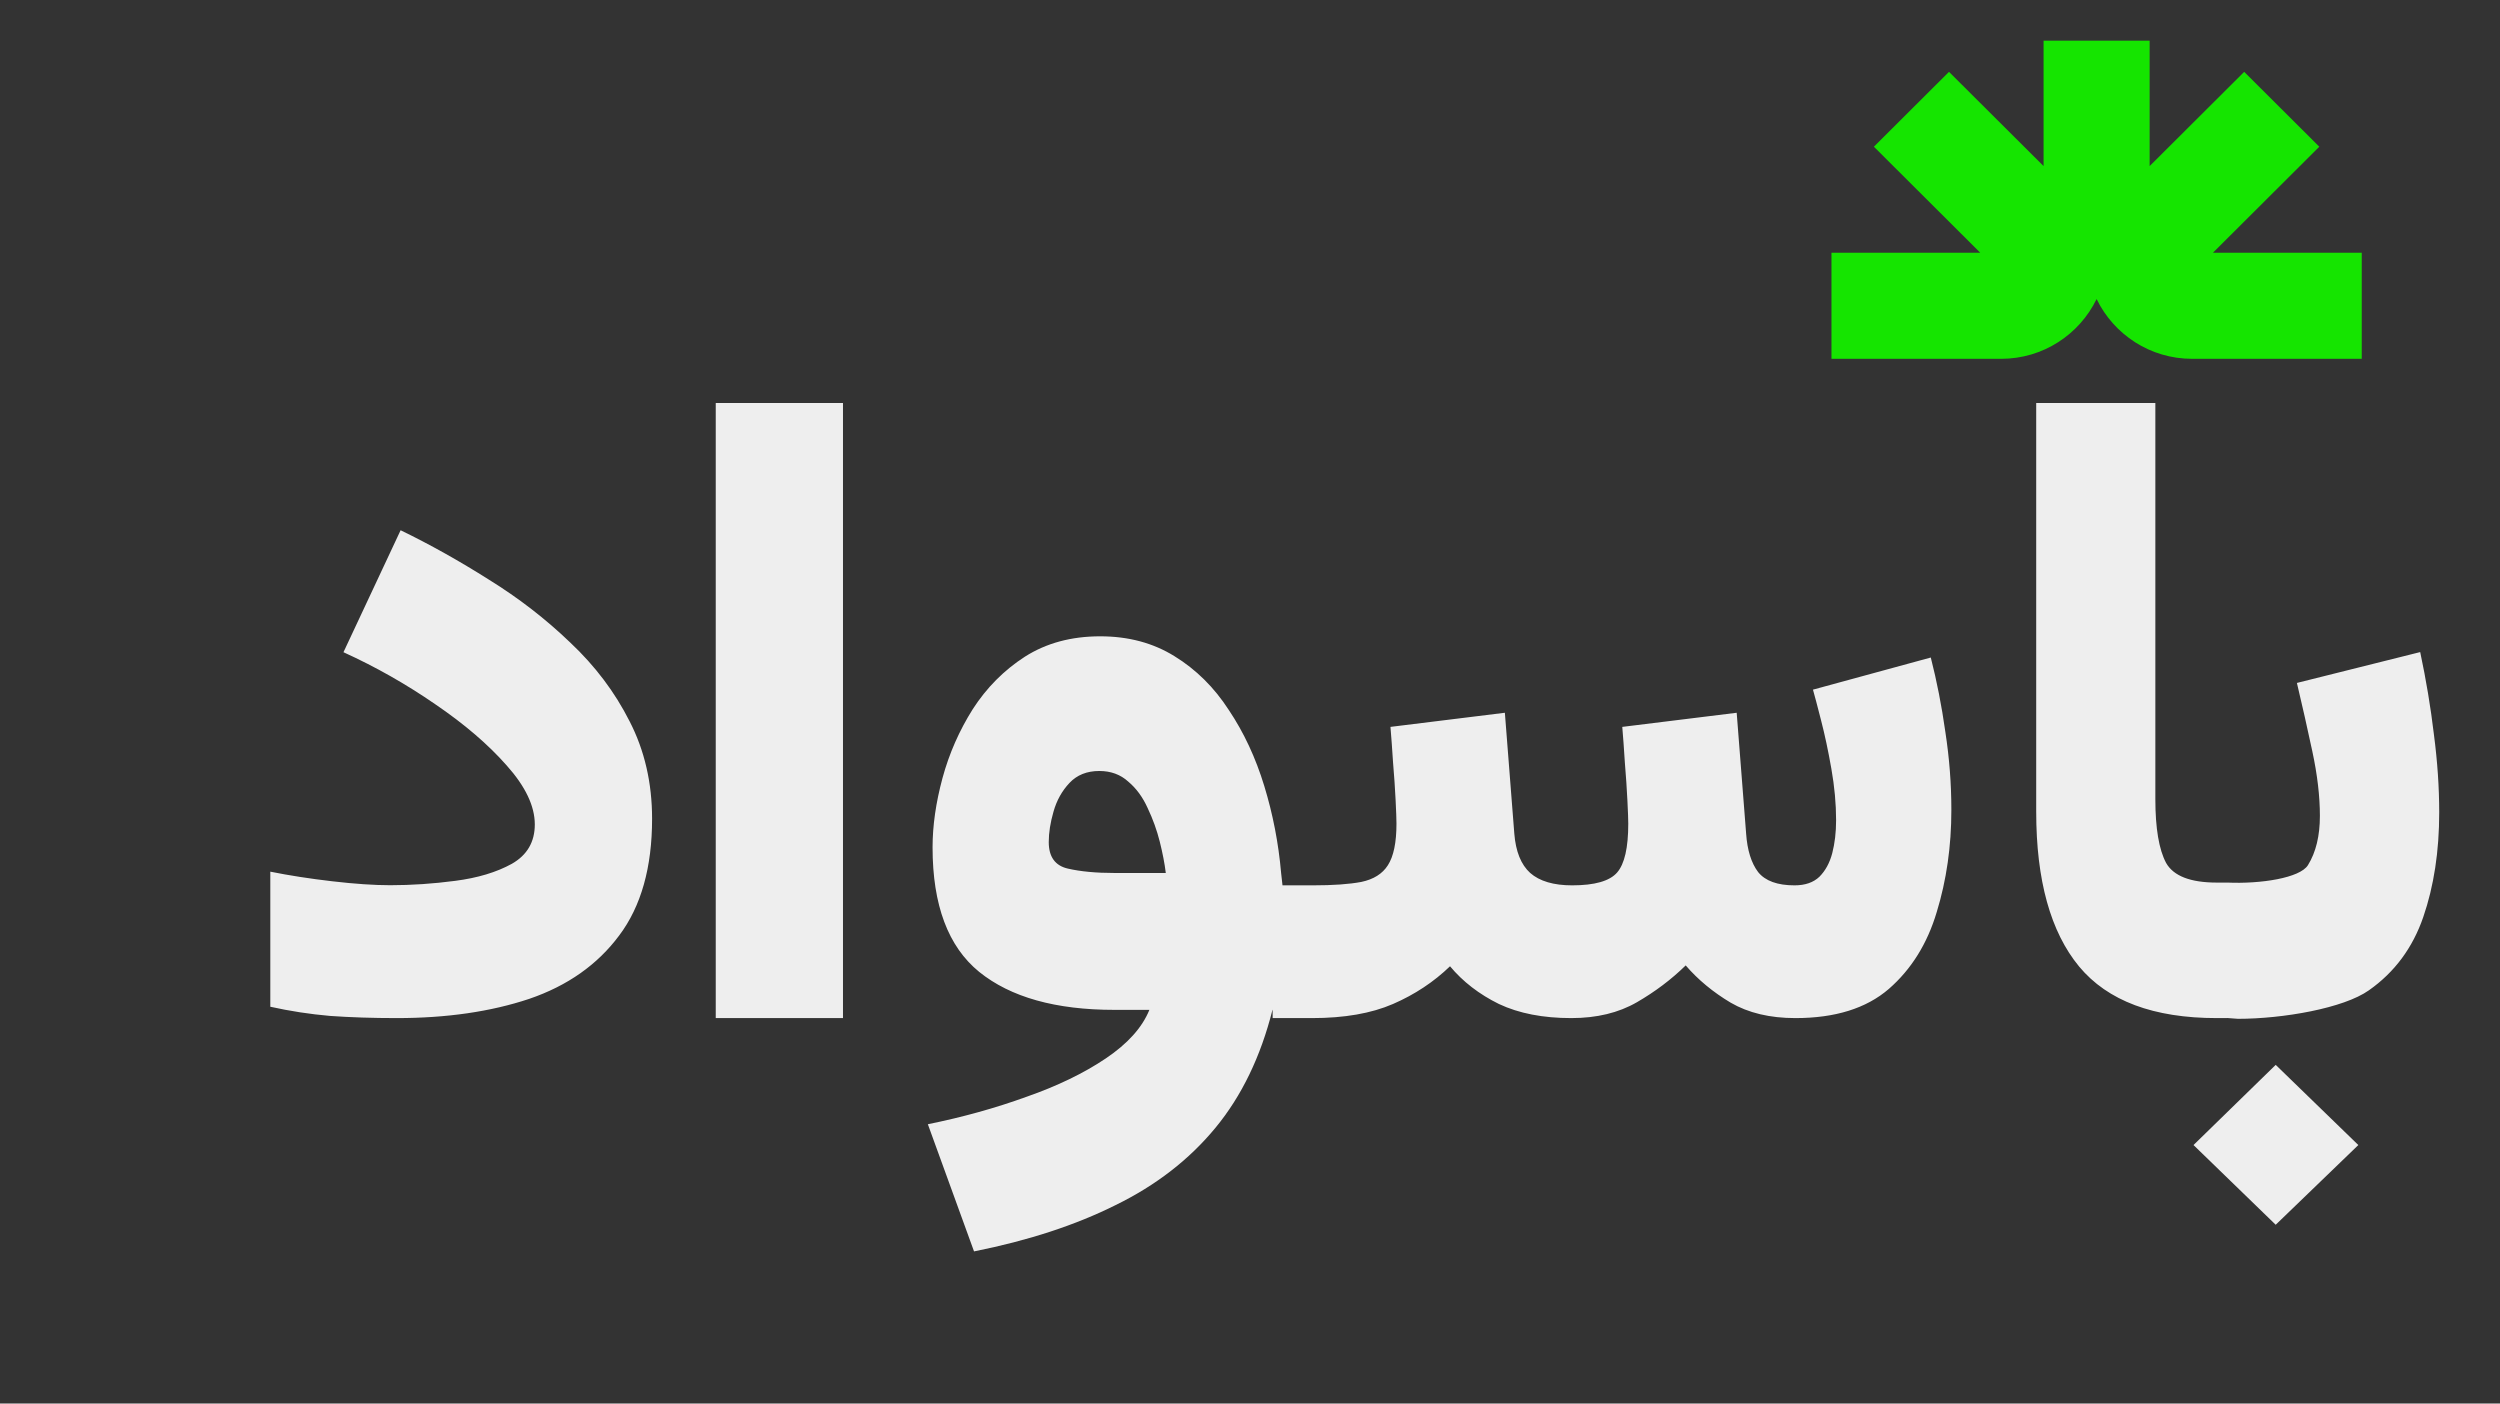
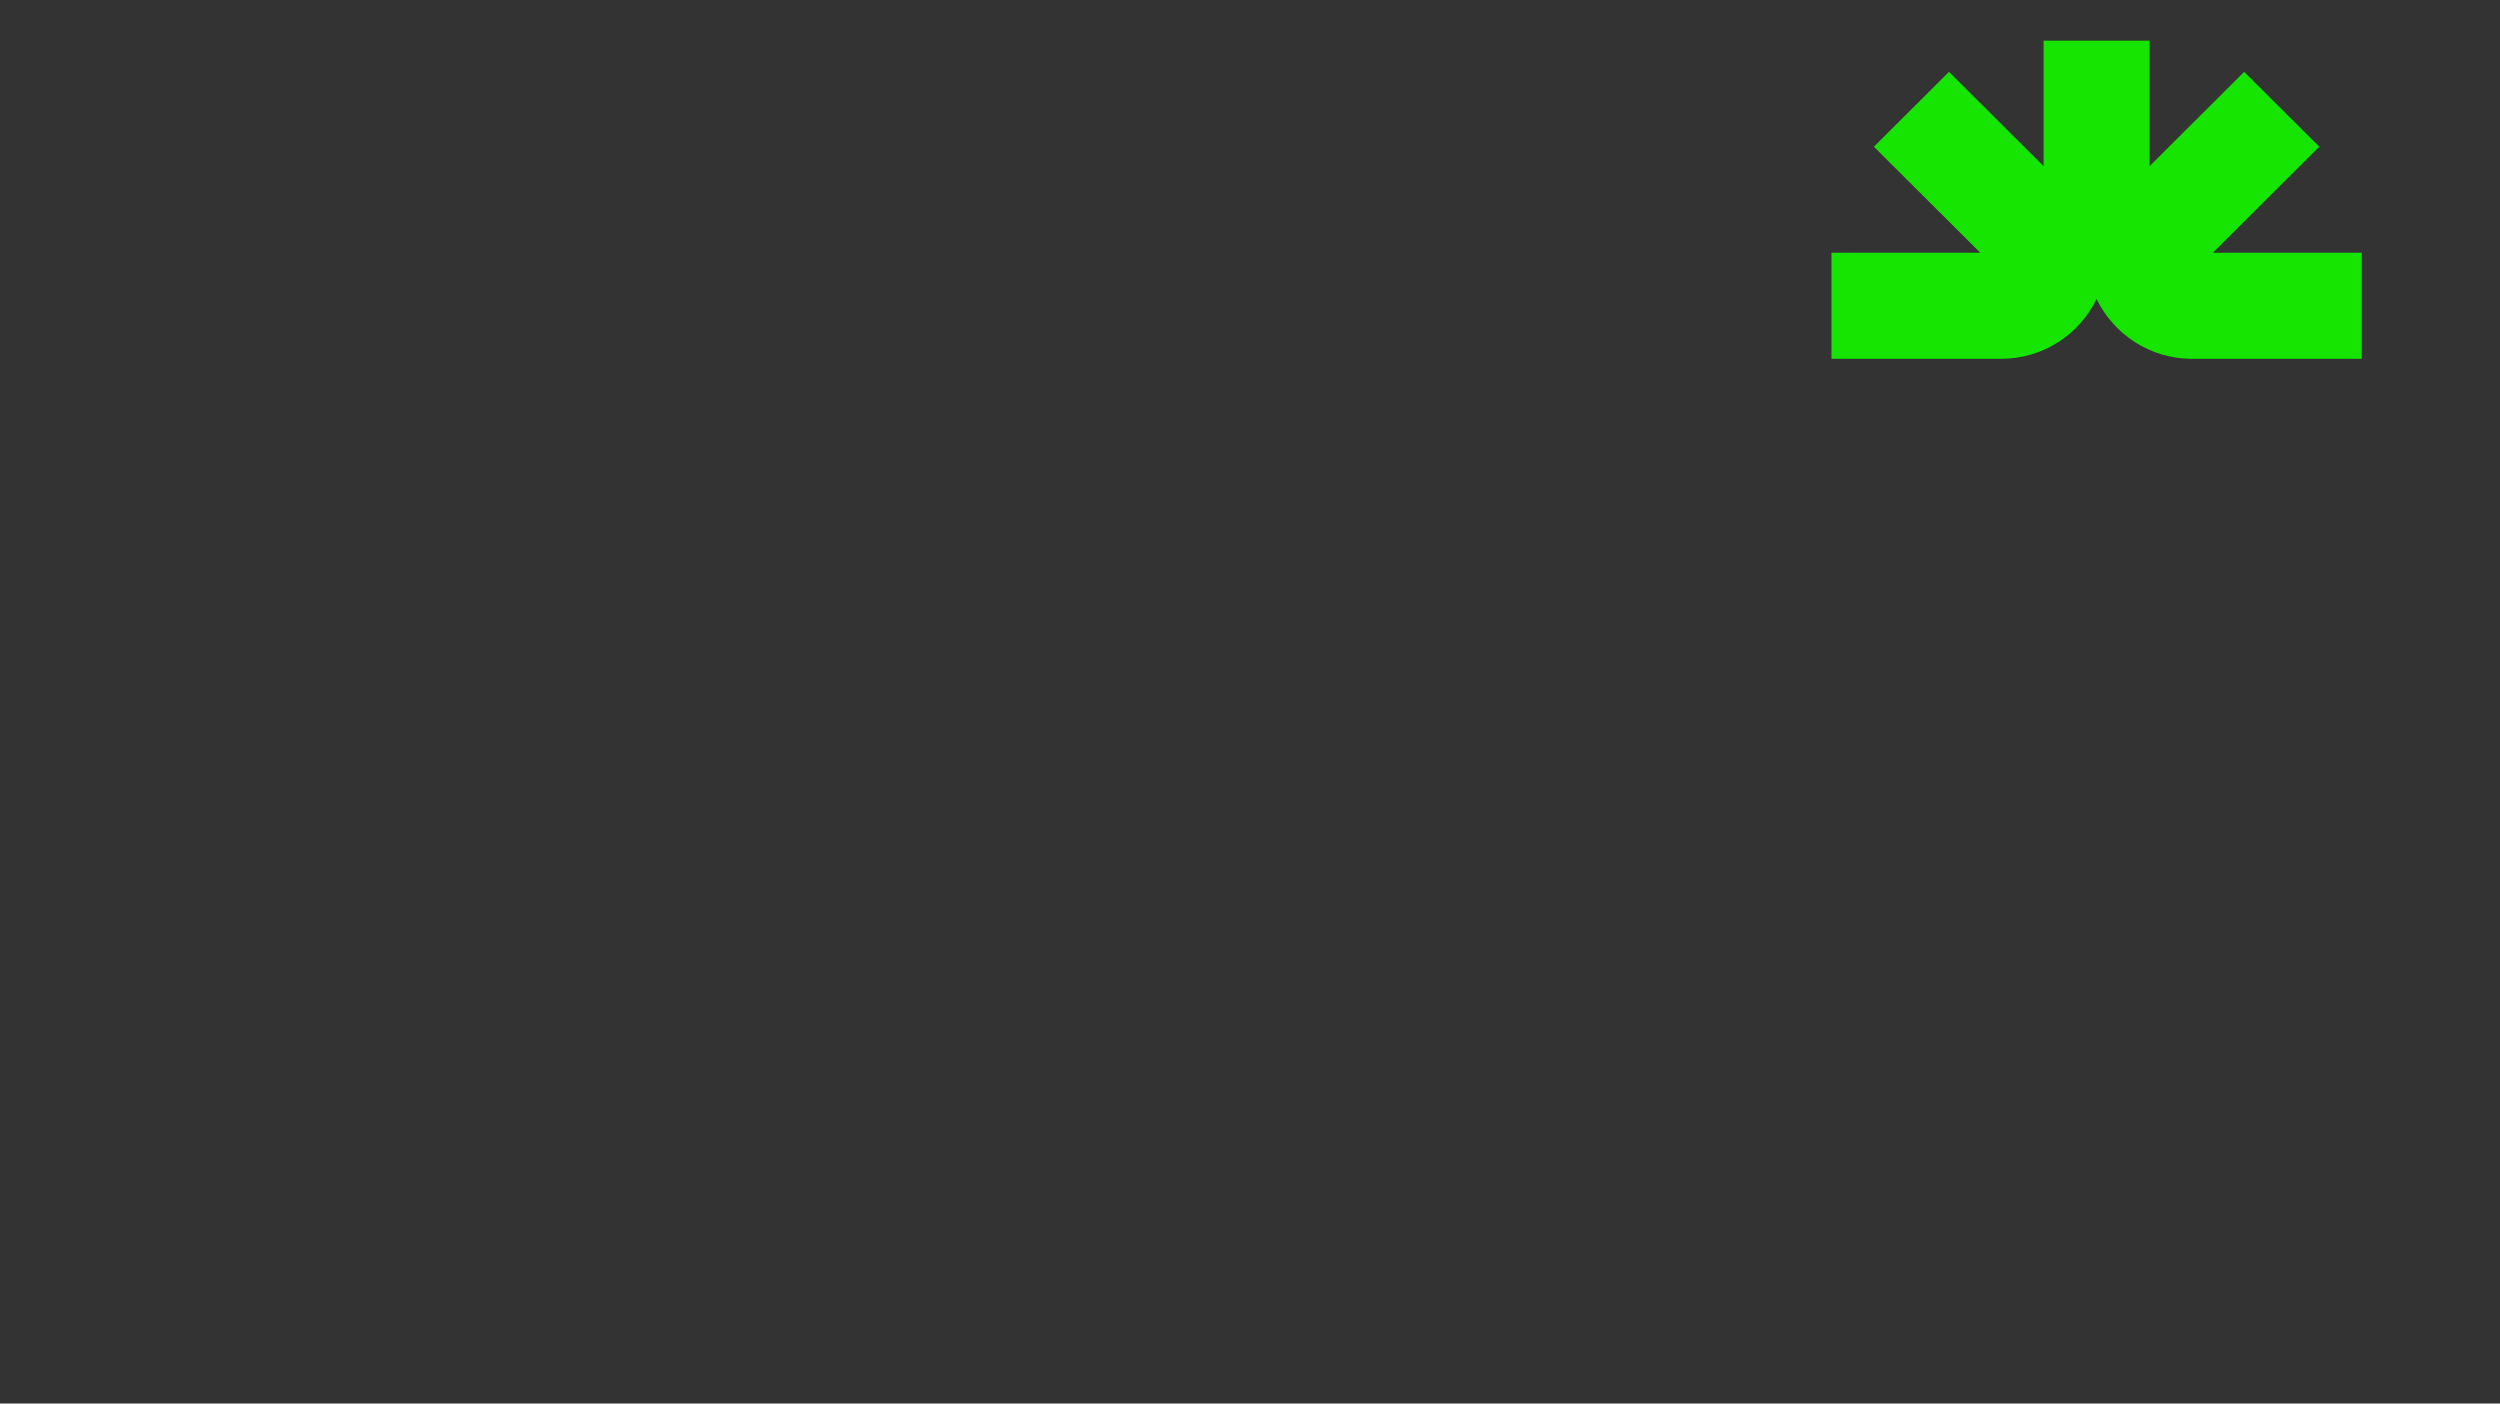
<svg xmlns="http://www.w3.org/2000/svg" width="114" height="64" viewBox="0 0 114 64" fill="none">
  <rect x="0" y="0" width="114" height="64" fill="#333333" stroke="none" />
-   <path d="M50.167 29.016C51.454 29.016 52.583 29.318 53.555 29.922C54.539 30.526 55.367 31.345 56.036 32.379C56.719 33.399 57.258 34.553 57.651 35.842C58.045 37.13 58.301 38.453 58.419 39.808L58.482 40.372H59.868C60.793 40.372 61.529 40.32 62.076 40.216C62.636 40.098 63.041 39.844 63.288 39.454C63.548 39.05 63.679 38.419 63.679 37.56C63.679 37.365 63.666 37.007 63.64 36.486C63.614 35.952 63.575 35.379 63.523 34.767C63.483 34.142 63.444 33.602 63.405 33.146L68.622 32.502L69.052 38.008C69.117 38.829 69.359 39.428 69.775 39.805C70.205 40.183 70.843 40.372 71.689 40.372C72.719 40.372 73.403 40.176 73.741 39.786C74.08 39.395 74.249 38.654 74.249 37.56C74.249 37.378 74.236 37.026 74.21 36.506C74.184 35.972 74.145 35.392 74.093 34.767C74.054 34.142 74.015 33.602 73.976 33.146L79.193 32.502L79.623 38.008C79.675 38.764 79.857 39.35 80.17 39.766C80.496 40.17 81.049 40.372 81.831 40.372C82.313 40.372 82.69 40.242 82.964 39.981C83.237 39.708 83.433 39.35 83.55 38.907C83.667 38.452 83.726 37.951 83.726 37.404C83.726 36.649 83.654 35.867 83.511 35.06C83.368 34.24 83.211 33.504 83.042 32.853C82.873 32.19 82.749 31.721 82.671 31.448L88.044 29.983C88.317 31.051 88.54 32.183 88.709 33.381C88.891 34.565 88.982 35.751 88.982 36.935C88.982 38.589 88.76 40.138 88.317 41.583C87.888 43.028 87.158 44.199 86.129 45.097C85.1 45.983 83.68 46.425 81.87 46.425C80.711 46.425 79.727 46.191 78.919 45.722C78.112 45.241 77.428 44.674 76.868 44.023C76.217 44.661 75.474 45.221 74.641 45.703C73.807 46.185 72.81 46.425 71.65 46.425C70.361 46.425 69.26 46.211 68.349 45.781C67.45 45.338 66.707 44.765 66.121 44.062C65.379 44.778 64.512 45.351 63.523 45.781C62.532 46.211 61.301 46.425 59.829 46.425H58.032V46.05H58.025C57.487 48.185 56.62 49.977 55.426 51.426C54.231 52.876 52.714 54.051 50.876 54.95C49.051 55.863 46.898 56.568 44.416 57.064L42.31 51.265C43.898 50.943 45.395 50.527 46.8 50.017C48.218 49.521 49.425 48.937 50.423 48.265C51.421 47.594 52.084 46.856 52.412 46.05H50.817C48.139 46.05 46.083 45.474 44.652 44.319C43.234 43.165 42.525 41.271 42.525 38.64C42.525 37.647 42.677 36.593 42.978 35.479C43.281 34.365 43.74 33.319 44.357 32.339C44.988 31.359 45.782 30.56 46.74 29.942C47.712 29.325 48.854 29.016 50.167 29.016ZM107.54 52.214L103.772 55.849L100.024 52.214L103.772 48.558L107.54 52.214ZM98.284 36.438C98.284 37.767 98.448 38.737 98.773 39.348C99.112 39.946 99.883 40.246 101.086 40.246H101.51L101.562 40.245C103.087 40.314 104.88 40.036 105.243 39.45C105.606 38.864 105.787 38.114 105.787 37.202C105.787 36.316 105.673 35.338 105.444 34.269C105.216 33.201 104.981 32.159 104.739 31.142L110.361 29.735C110.63 30.999 110.839 32.25 110.986 33.488C111.148 34.726 111.228 35.912 111.228 37.046C111.228 38.818 110.986 40.408 110.502 41.815C110.018 43.222 109.192 44.336 108.023 45.157C106.868 45.978 104.096 46.458 102.055 46.458L101.556 46.421V46.425H101.086C98.203 46.425 96.11 45.641 94.807 44.073C93.503 42.492 92.851 40.139 92.851 37.016V18.377H98.284V36.438ZM18.268 24.179C19.61 24.831 20.952 25.582 22.294 26.432C23.649 27.27 24.886 28.226 26.005 29.302C27.137 30.366 28.038 31.562 28.709 32.89C29.393 34.219 29.735 35.701 29.735 37.336C29.735 39.555 29.235 41.329 28.235 42.658C27.248 43.987 25.88 44.951 24.13 45.549C22.38 46.133 20.366 46.425 18.09 46.425C16.998 46.425 15.984 46.392 15.05 46.326C14.129 46.246 13.221 46.106 12.326 45.907V39.748C13.181 39.92 14.122 40.067 15.148 40.186C16.175 40.306 17.057 40.366 17.794 40.366C18.755 40.366 19.742 40.3 20.755 40.167C21.781 40.034 22.643 39.775 23.341 39.389C24.038 38.991 24.387 38.392 24.387 37.594C24.387 36.757 23.959 35.861 23.104 34.904C22.261 33.947 21.176 33.017 19.847 32.113C18.518 31.196 17.123 30.405 15.662 29.741L18.268 24.179ZM38.44 46.425H32.638V18.377H38.44V46.425ZM50.128 35.157C49.563 35.157 49.11 35.339 48.769 35.701C48.427 36.063 48.184 36.5 48.04 37.01C47.896 37.506 47.823 37.97 47.823 38.399C47.823 39.07 48.113 39.473 48.69 39.607C49.268 39.741 49.977 39.808 50.817 39.808H53.16C53.108 39.379 53.016 38.902 52.885 38.379C52.754 37.855 52.569 37.345 52.333 36.848C52.11 36.352 51.815 35.949 51.447 35.64C51.093 35.318 50.653 35.157 50.128 35.157Z" fill="#EEEEEE" />
  <path d="M98.023 7.574L102.335 3.276L105.76 6.69L100.909 11.526H107.695V16.362H99.957C98.043 16.362 96.388 15.249 95.605 13.636C94.821 15.249 93.167 16.362 91.252 16.362H83.515V11.526H90.301L85.45 6.69L88.874 3.276L93.187 7.573V1.854H98.023V7.574Z" fill="#15E500" />
</svg>